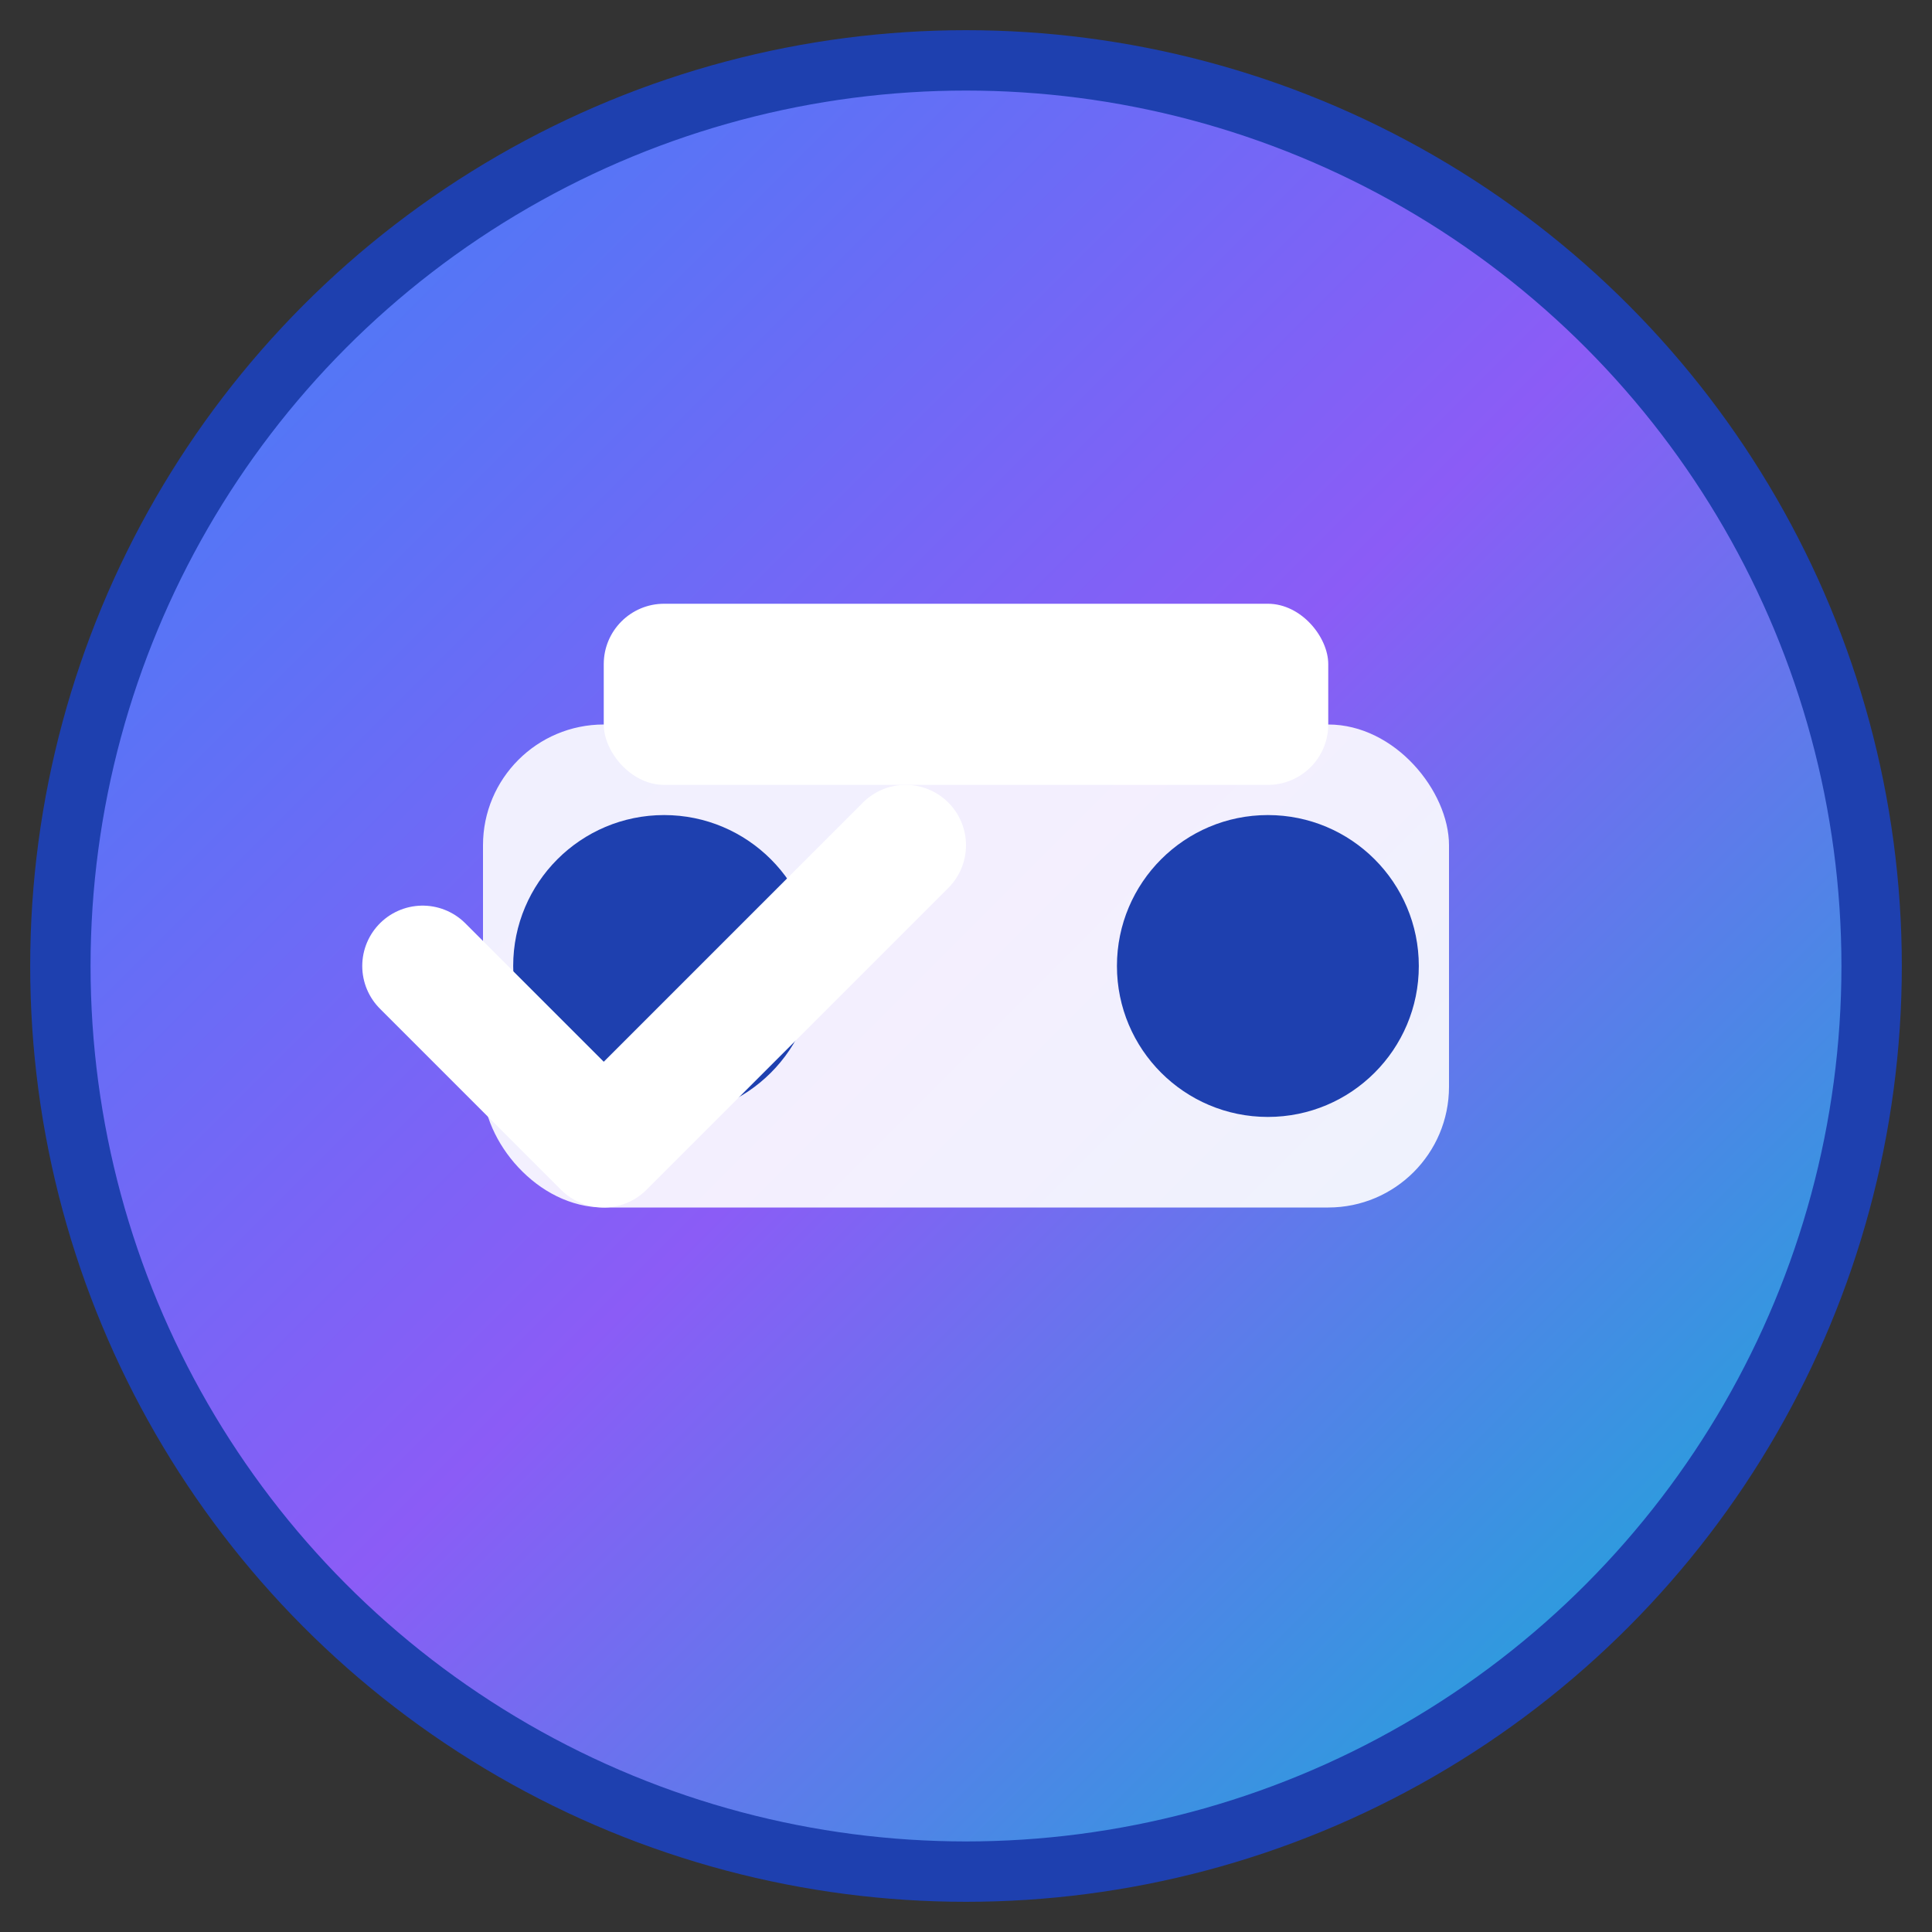
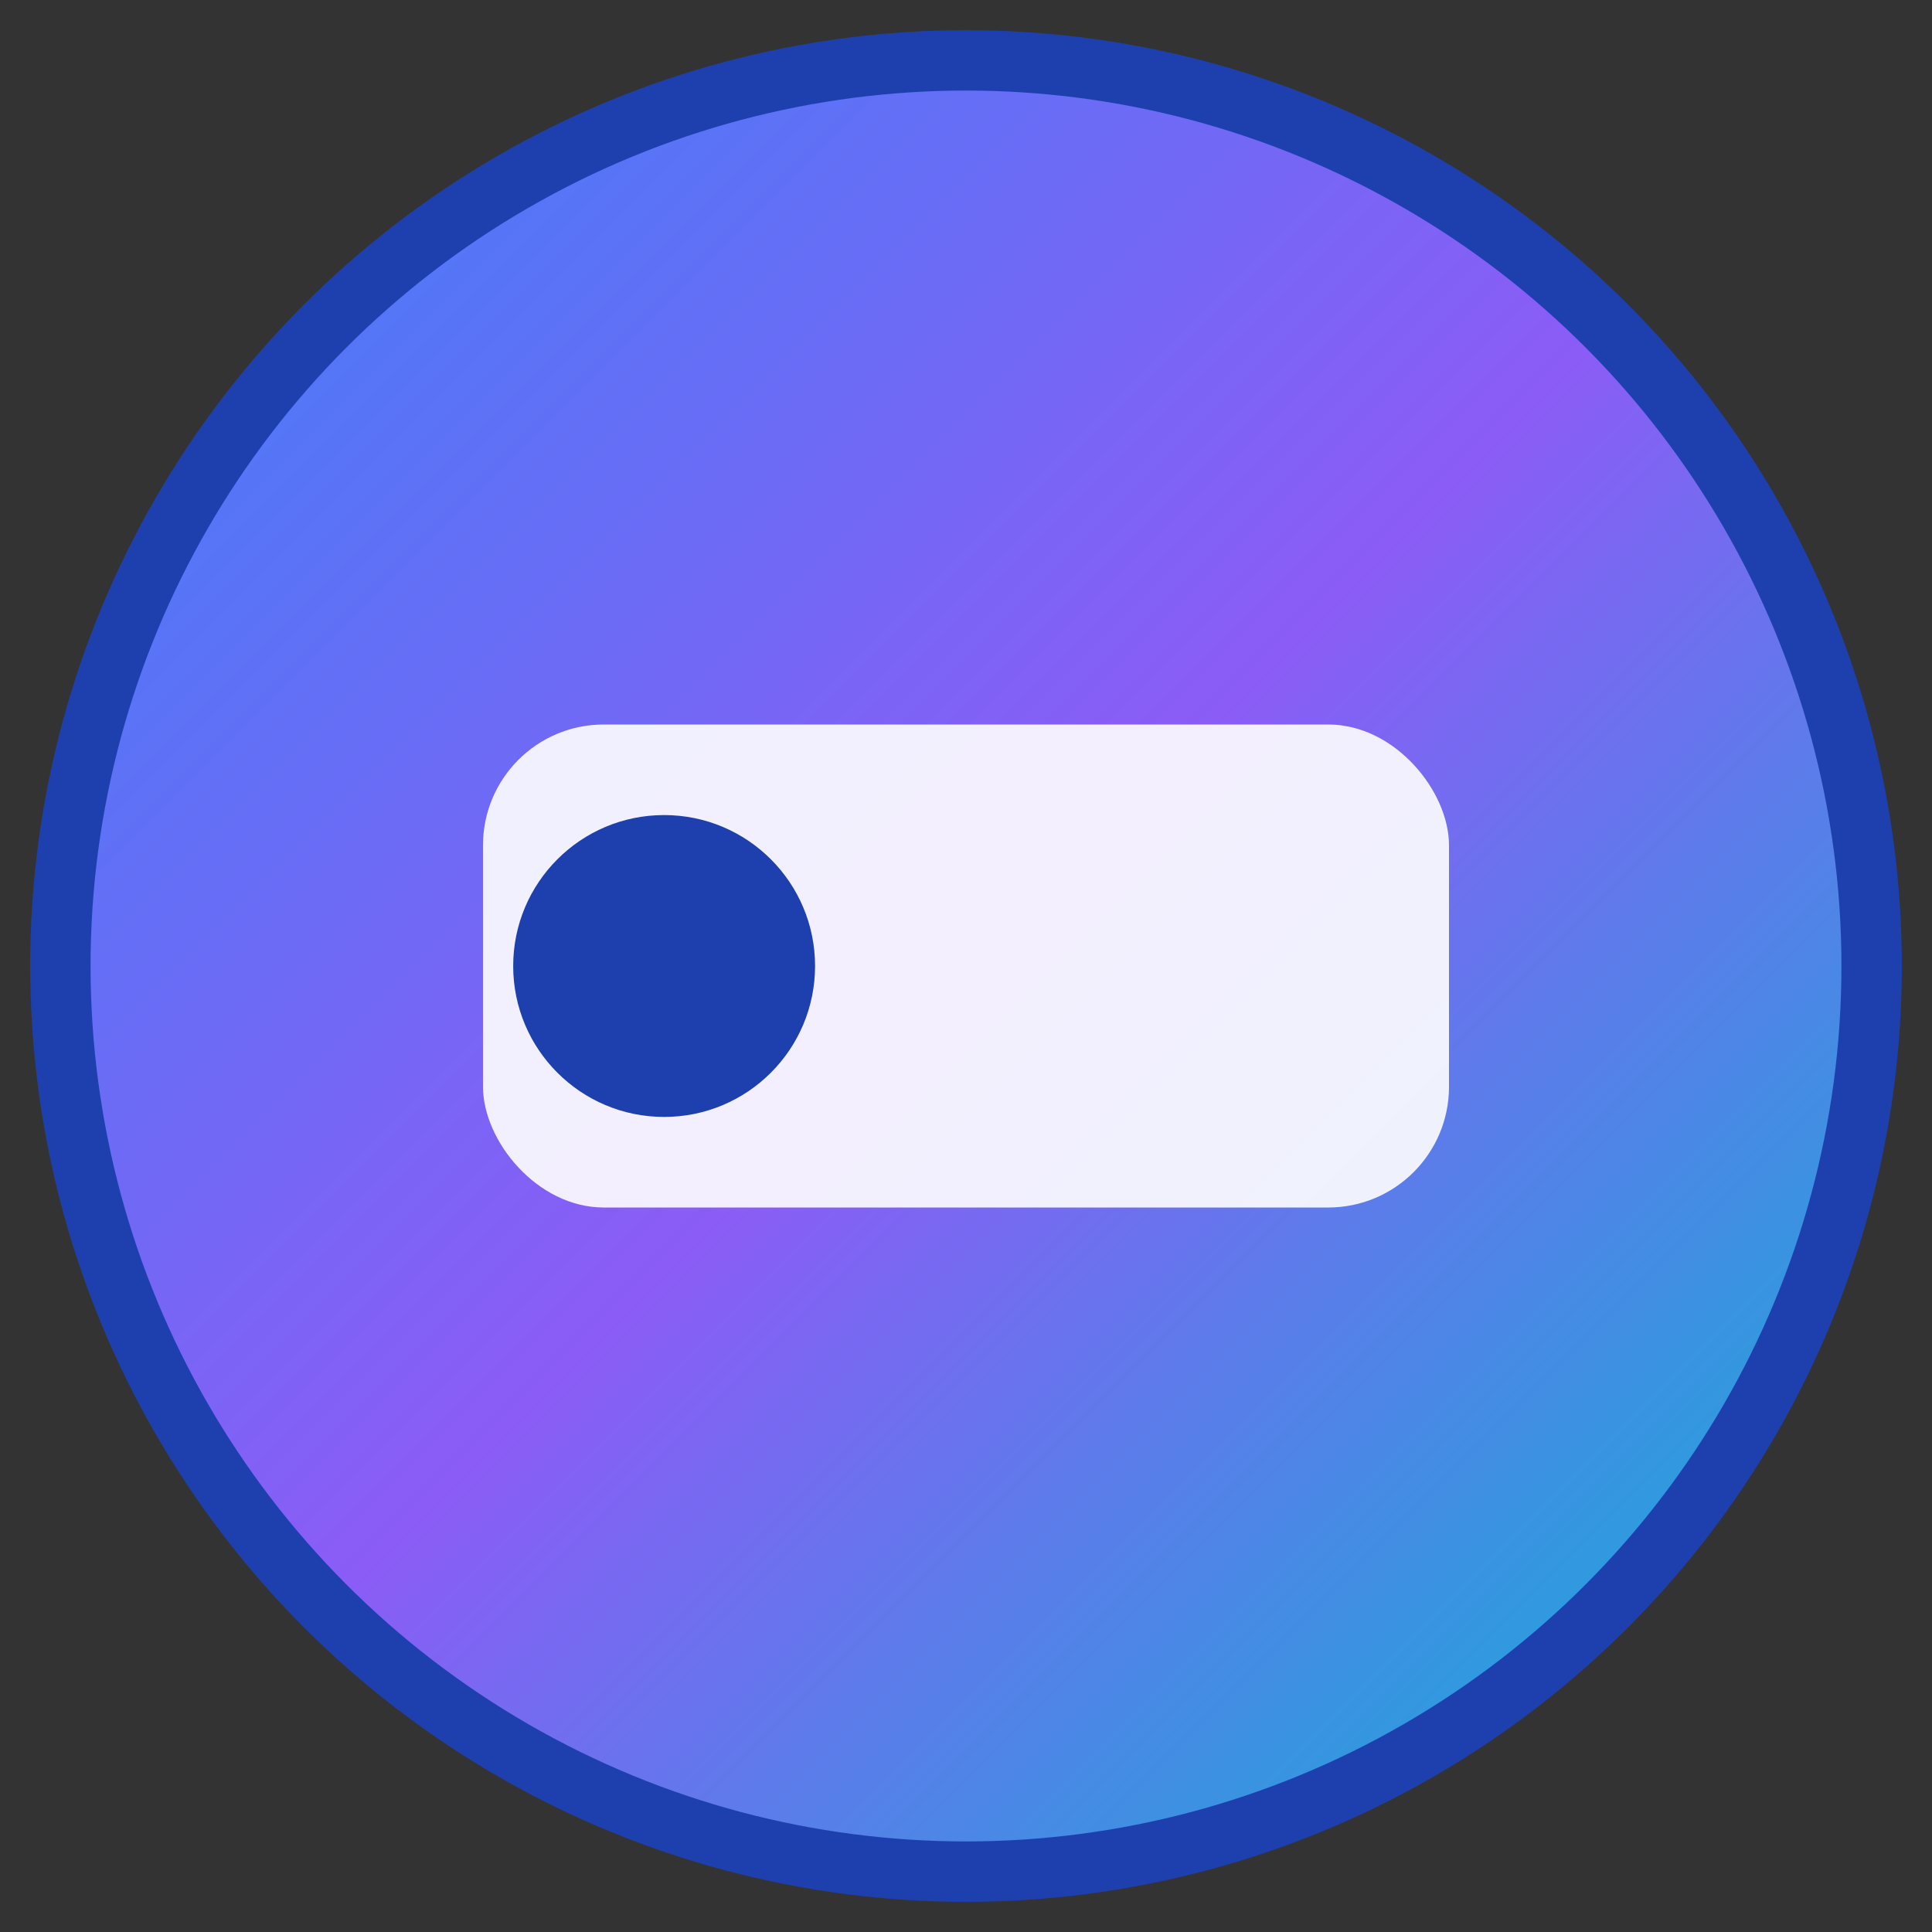
<svg xmlns="http://www.w3.org/2000/svg" width="32" height="32" viewBox="0 0 32 32">
  <rect x="0" y="0" width="32" height="32" fill="#333333" stroke="none" />
  <defs>
    <linearGradient id="logoGradient" x1="0%" y1="0%" x2="100%" y2="100%">
      <stop offset="0%" stop-color="#3b82f6" stop-opacity="1" />
      <stop offset="50%" stop-color="#8b5cf6" stop-opacity="1" />
      <stop offset="100%" stop-color="#06b6d4" stop-opacity="1" />
    </linearGradient>
  </defs>
  <circle cx="16" cy="16" r="15" fill="url(#logoGradient)" stroke="#1e40af" stroke-width="1" />
  <rect x="8" y="12" width="16" height="8" rx="2" fill="white" opacity="0.9" />
  <circle cx="11" cy="16" r="2.5" fill="#1e40af" />
-   <circle cx="21" cy="16" r="2.5" fill="#1e40af" />
-   <rect x="10" y="10" width="12" height="3" rx="1" fill="white" />
-   <path d="M7 16 L10 19 L15 14" stroke="white" stroke-width="2" fill="none" stroke-linecap="round" stroke-linejoin="round" />
</svg>